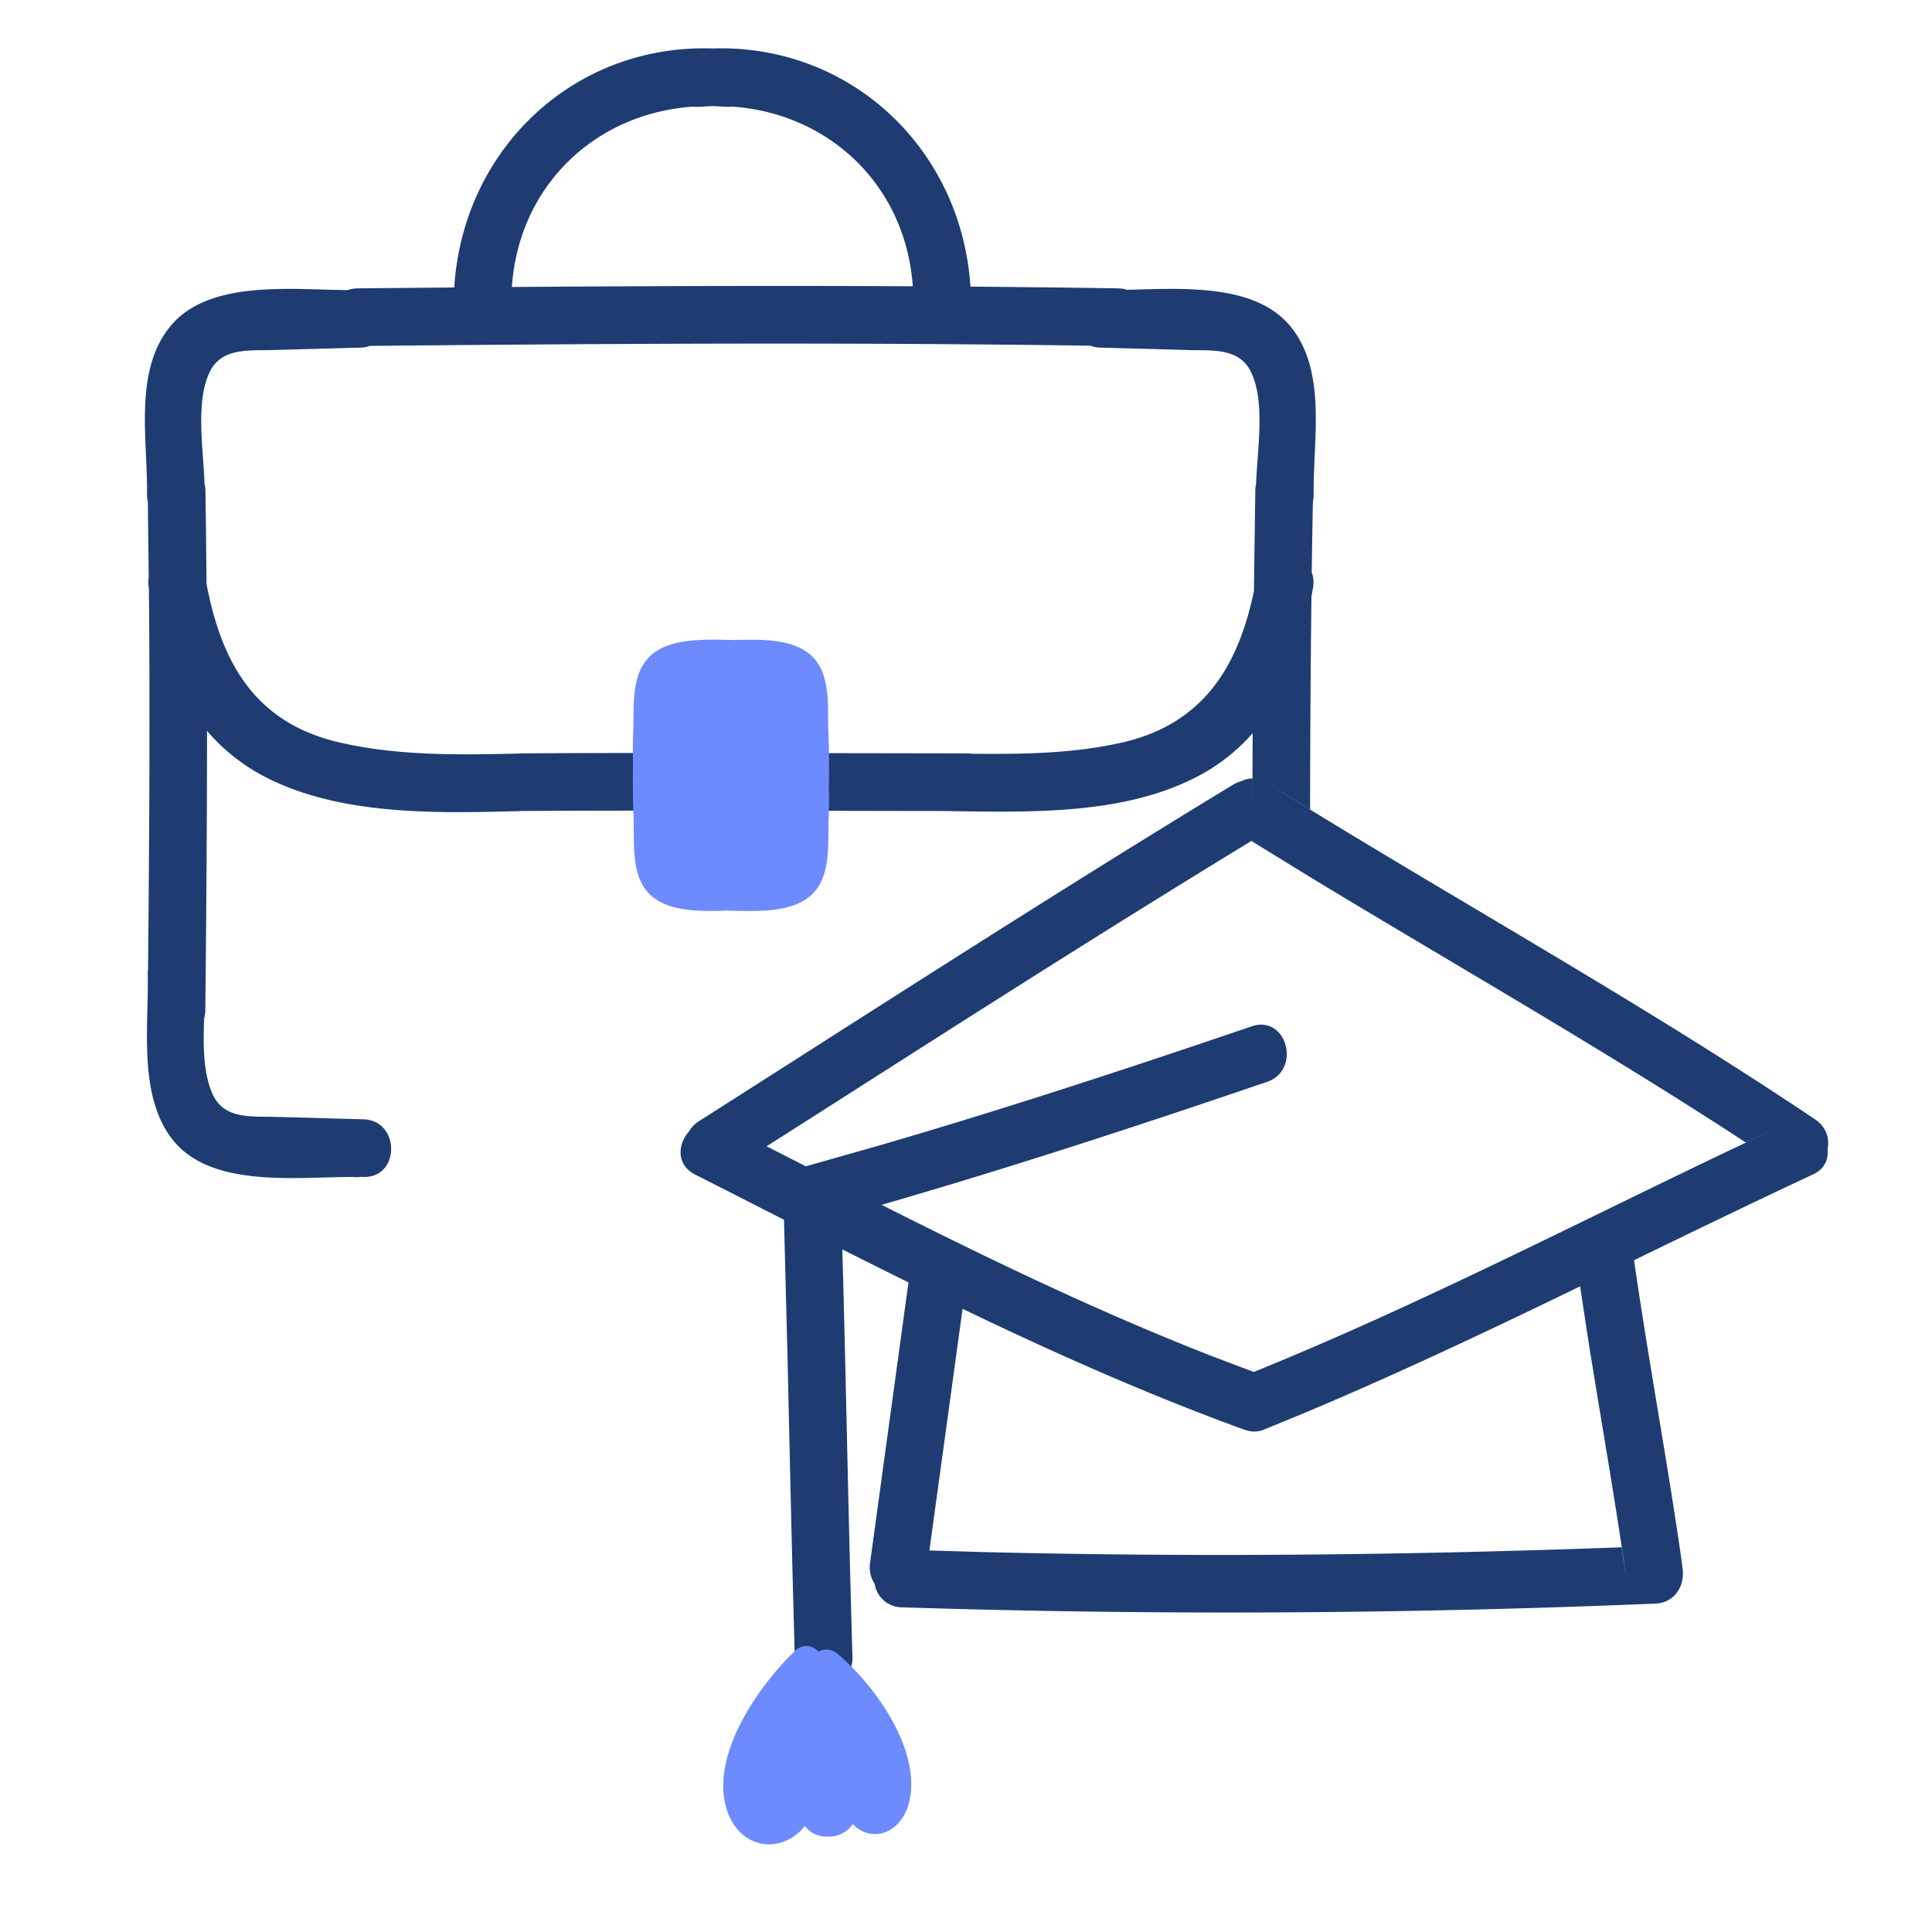
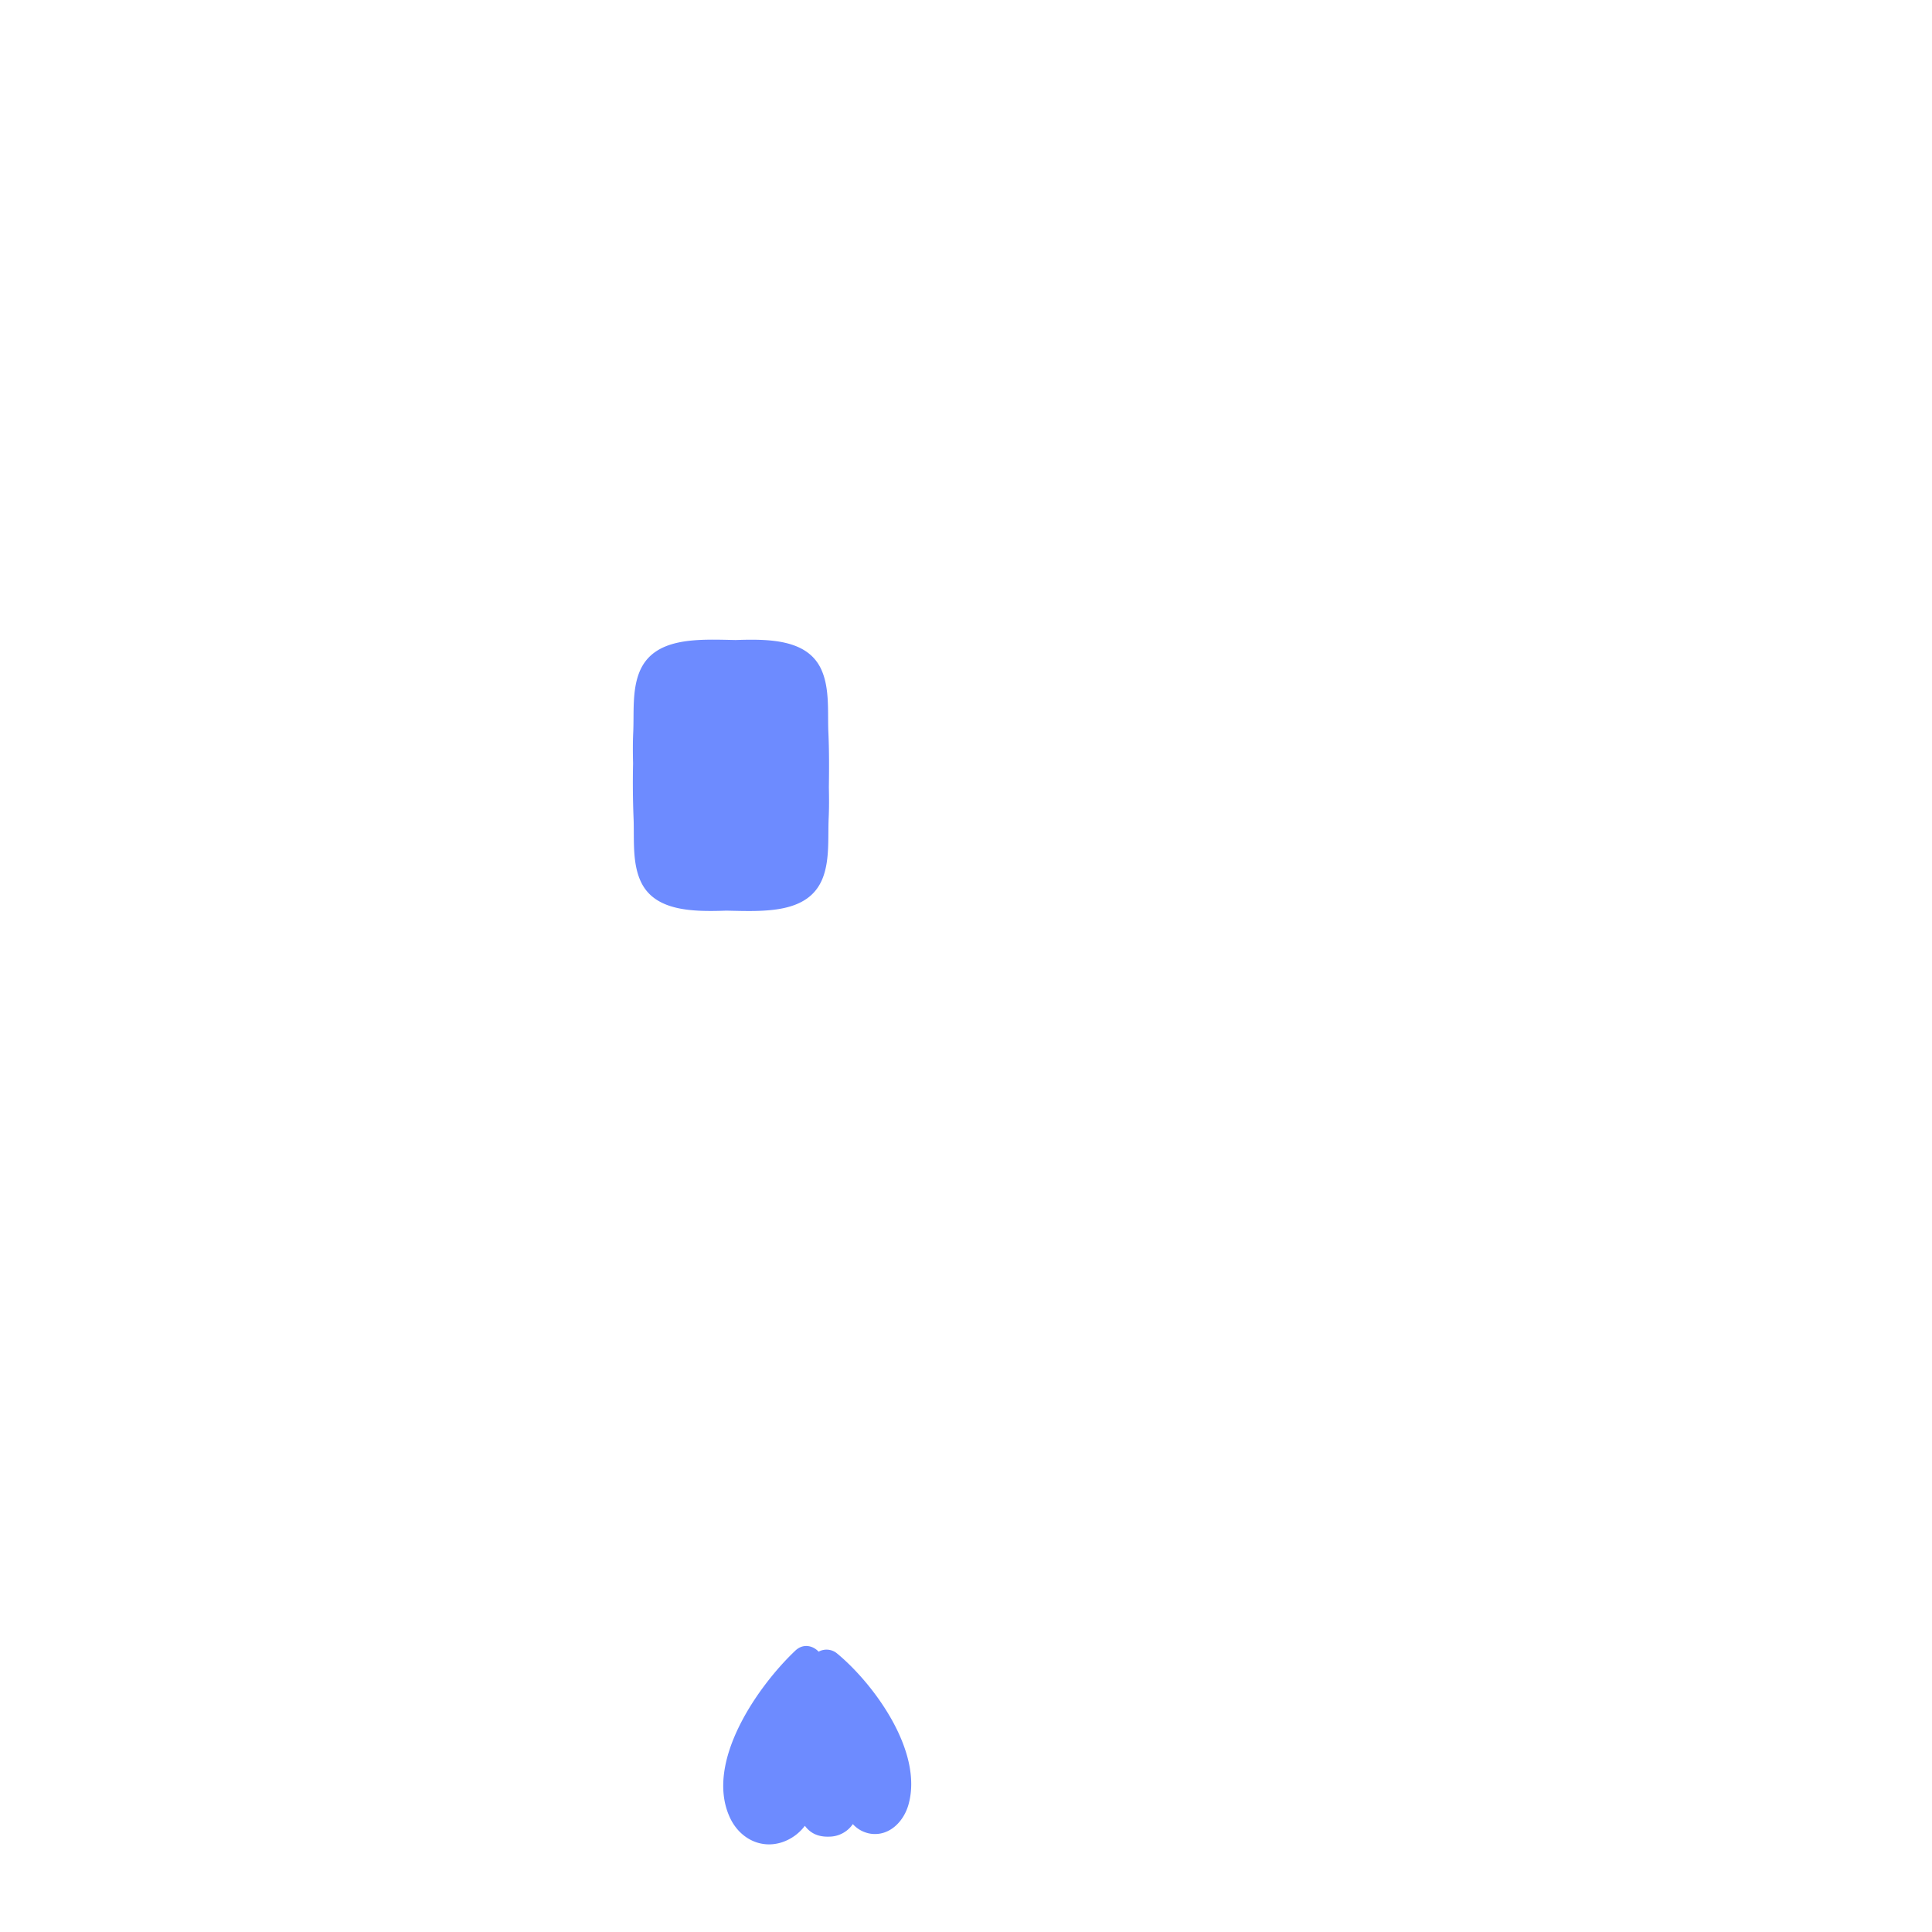
<svg xmlns="http://www.w3.org/2000/svg" width="40" height="40">
  <g fill="none" fill-rule="evenodd">
-     <path d="M14.92 1c2.783 0 4.987 2.133 5.172 4.934 1.018.009 2.036.02 3.055.036a.64.64 0 01.188.03c1.164-.028 2.67-.135 3.398.776.744.932.448 2.356.465 3.458 0 .057-.005.11-.016.159-.01.483-.017.969-.024 1.454a.607.607 0 01.027.315l-.033.195a397.252 397.252 0 00-.028 4.402l-.89-.548C30 18.56 33.897 20.7 37.58 23.176c.24.16.303.408.256.63.024.198-.06.398-.303.511-1.241.579-2.472 1.177-3.702 1.774.303 2.103.696 4.19.995 6.292l.005.067c.065.332-.123.734-.563.751a212.17 212.17 0 01-15.595.077.573.573 0 01-.564-.487.619.619 0 01-.095-.436l.423-3.088.372-2.716c-.457-.226-.913-.454-1.369-.684.078 2.81.126 5.624.209 8.436.022.769-1.17.766-1.193 0-.061-2.076-.104-4.152-.152-6.228l-.072-2.821c-.612-.312-1.225-.625-1.84-.936-.4-.203-.36-.638-.123-.896l.022-.038a.62.62 0 01.18-.171c3.675-2.34 7.333-4.704 11.056-6.965a.64.64 0 01.163-.071l.012-.004a.505.505 0 01.23-.055l-.002.665c0-.534.002-1.068.005-1.603a3.97 3.97 0 01-1.324.986c-1.545.727-3.463.645-5.126.625h-.01c-2.91-.003-5.82-.017-8.732 0h.111c-1.68.042-3.638.11-5.2-.625a4.01 4.01 0 01-1.368-1.034c0 1.925-.015 3.851-.035 5.778 0 .063-.009.12-.024.173-.023.56-.02 1.15.18 1.581.24.517.812.445 1.3.46l1.816.05c.767.021.767 1.215 0 1.193l-.062-.001-.064.006a.692.692 0 01-.083-.005c-1.188 0-2.947.234-3.74-.771-.717-.908-.493-2.351-.515-3.43 0-.038.002-.073.006-.107.025-2.477.039-4.952.022-7.428l-.005-.456-.002-.014a.674.674 0 01-.008-.144l.007-.069v-.004l-.002-.097-.002-.25-.014-1.204a.646.646 0 01-.017-.16c.017-1.1-.279-2.525.466-3.457.787-.988 2.491-.78 3.682-.77l.096-.026.109-.01 2.008-.018.013-.171c.26-2.783 2.52-4.867 5.331-4.778L14.921 1zm17.794 25.633c-2.151 1.042-4.311 2.065-6.534 2.96a.512.512 0 01-.363.023l-.072-.022c-1.995-.727-3.918-1.583-5.816-2.496l-.341 2.486-.346 2.517 1.166.034c4.393.107 8.772.063 13.165-.1l.102.665c-.231-1.627-.519-3.246-.778-4.869l-.183-1.198zm-6.805-9.222c-2.917 1.777-5.796 3.615-8.675 5.454l-1.475.94.114-.071.811.413 1.534-.435c2.587-.754 5.141-1.592 7.695-2.462.73-.249 1.04.904.317 1.15-2.646.902-5.295 1.77-7.978 2.545 2.243 1.13 4.5 2.22 6.85 3.136l.856.324c3.33-1.35 6.517-2.996 9.755-4.543l1.168-.552-.735.345c-2.945-1.927-6.006-3.667-9.015-5.492l-1.222-.752zM7.397 7.164l.259-.002a.637.637 0 01-.195.035l-1.816.05c-.492.015-1.06-.055-1.306.46-.294.615-.129 1.59-.104 2.313.011.041.017.087.018.135.01.644.017 1.289.023 1.933.305 1.612.993 2.88 2.755 3.284 1.255.29 2.572.257 3.85.226l-.186.003.048-.003c2.06-.012 4.118-.009 6.177-.005l3.089.005c.034 0 .066.002.097.007 1.046.012 2.11 0 3.13-.233 1.695-.387 2.403-1.598 2.725-3.131l.029-2.086c0-.048.006-.094.016-.137.026-.723.193-1.692-.103-2.311-.246-.516-.817-.445-1.306-.46-.605-.018-1.21-.033-1.815-.05a.633.633 0 01-.21-.04c-5.056-.072-10.116-.043-15.175.007zm7.351-4.967l-.053.002-.21.012a.652.652 0 01-.132-.003c-2.012.132-3.612 1.623-3.755 3.734 2.767-.02 5.533-.03 8.3-.015l.005.075c-.116-2.144-1.727-3.661-3.759-3.796l-.027.005h-.104a4.619 4.619 0 00-.265-.014z" fill="#1E3C71" />
    <path d="M16.469 34.172c.161-.151.362-.102.48.024a.339.339 0 01.385.04c.757.627 1.793 2.033 1.472 3.137-.104.355-.405.647-.78.592a.625.625 0 01-.369-.199.598.598 0 01-.492.26c-.242.008-.397-.083-.501-.225a.975.975 0 01-.47.34c-.446.148-.89-.082-1.088-.523-.518-1.148.6-2.726 1.363-3.446zm-3.232-20.254c.295-.739 1.215-.683 1.992-.667.685-.023 1.47-.018 1.764.587.194.4.138.912.158 1.331.017.382.015.748.01 1.129.004.21.006.42-.004.638-.019.4.027.867-.127 1.252-.295.738-1.215.682-1.991.666-.686.023-1.47.018-1.764-.586-.195-.4-.139-.913-.158-1.332a18.43 18.43 0 01-.01-1.129c-.005-.21-.007-.42.003-.638.019-.399-.027-.867.127-1.251z" fill="#6D8BFF" />
  </g>
</svg>